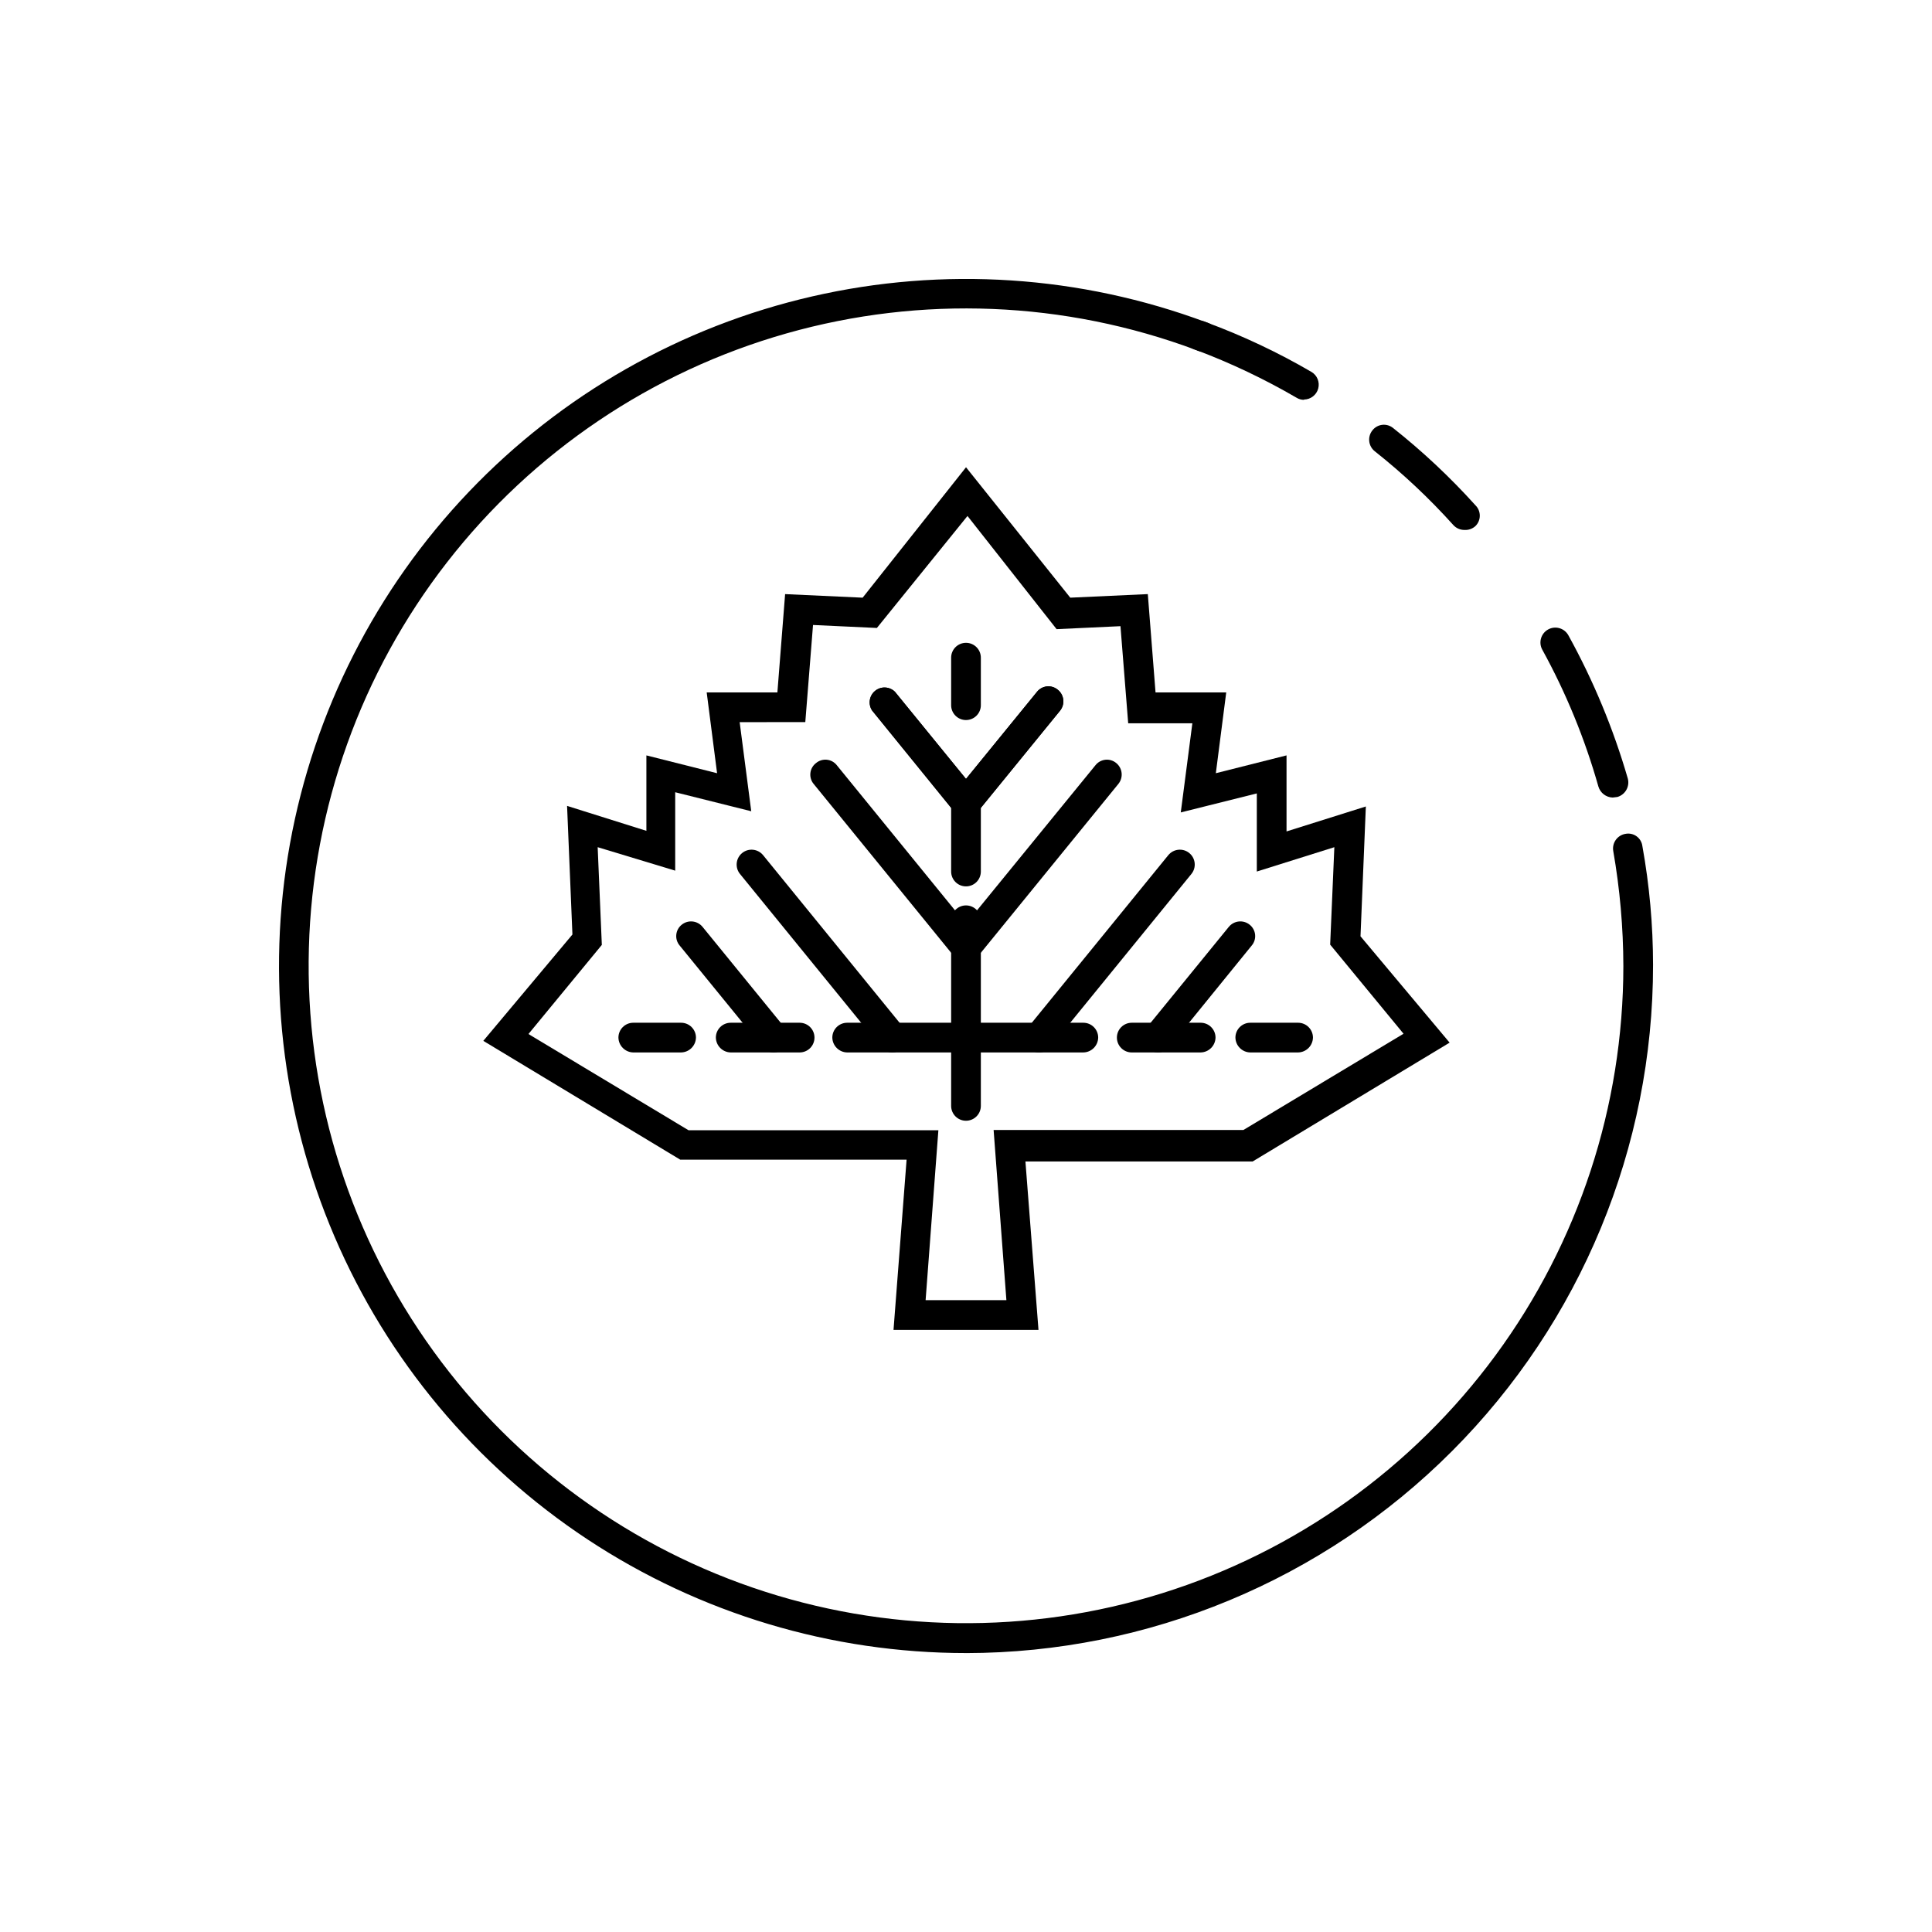
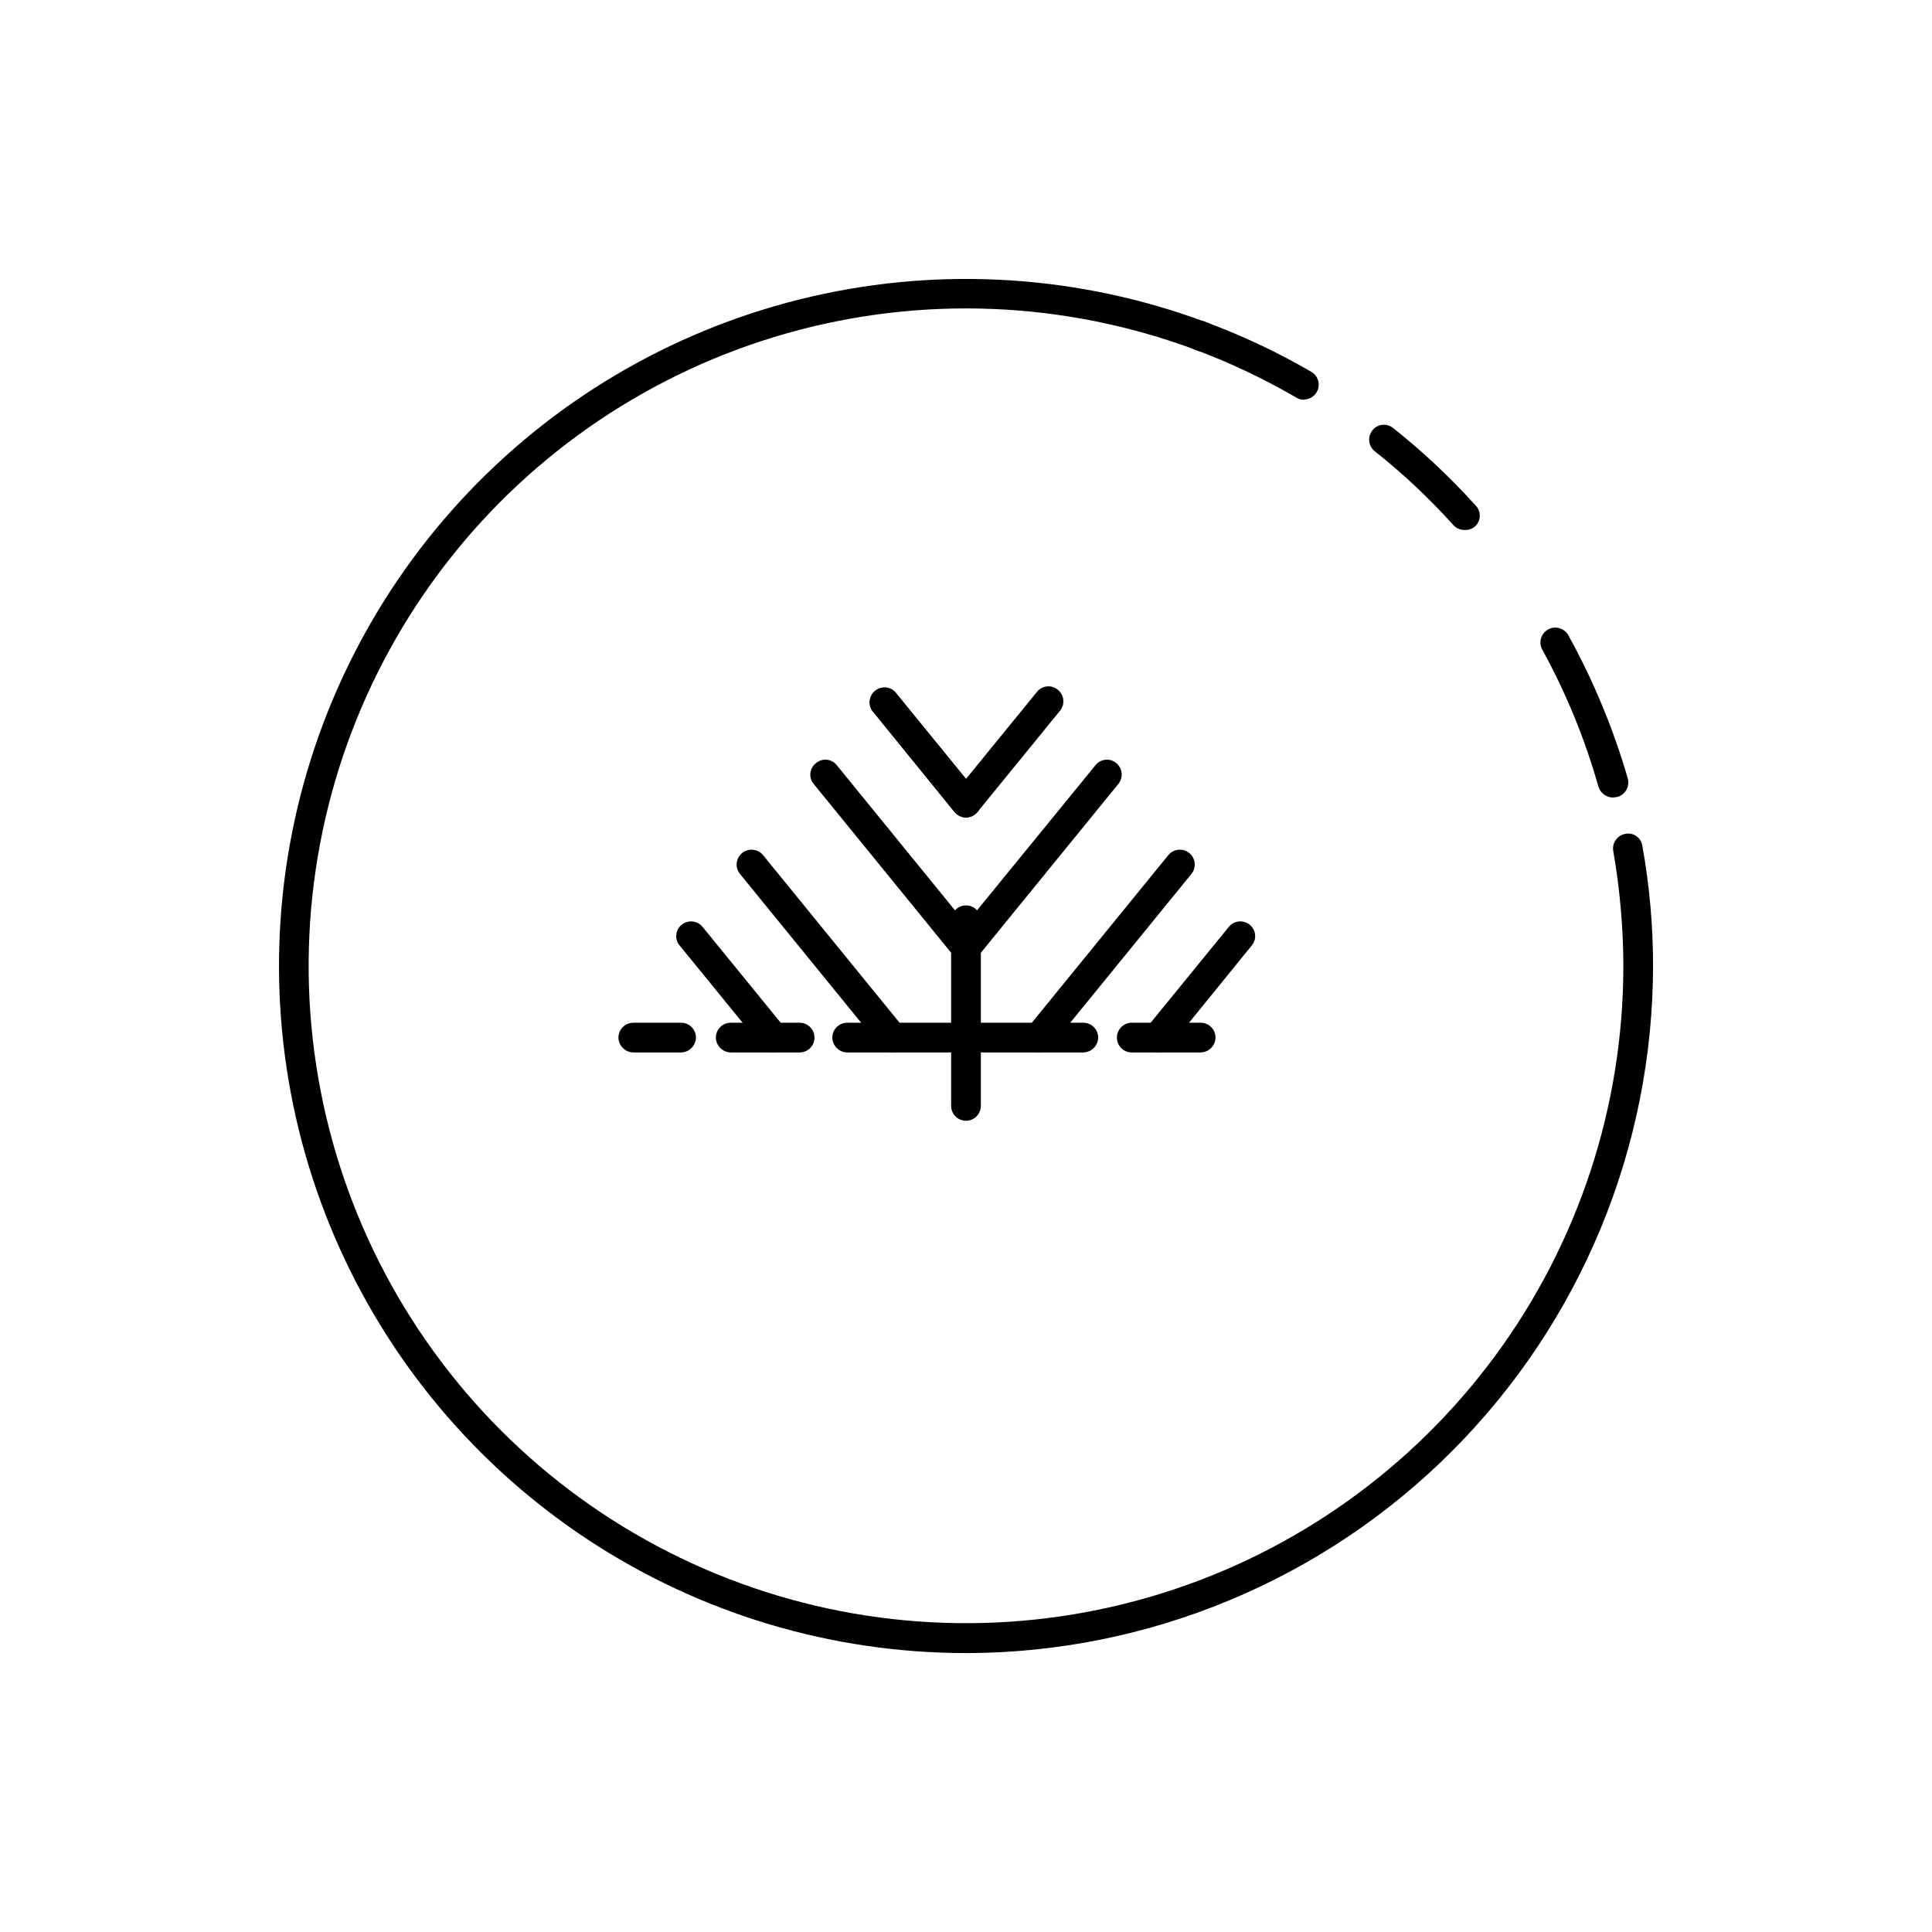
<svg xmlns="http://www.w3.org/2000/svg" fill="#000000" width="800px" height="800px" version="1.1" viewBox="144 144 512 512">
  <g>
    <path d="m400 360.64c-1.195-0.027-2.316-0.57-3.07-1.492l-21.805-26.844h-0.004c-1.113-1.688-0.77-3.941 0.793-5.219 1.562-1.281 3.84-1.168 5.269 0.258l21.883 26.844h0.004c1.355 1.676 1.109 4.137-0.555 5.512-0.703 0.594-1.594 0.926-2.516 0.941z" />
-     <path d="m400 360.64c-0.902-0.004-1.77-0.34-2.441-0.941-1.688-1.352-1.969-3.812-0.629-5.512l21.883-26.844c0.648-0.816 1.602-1.336 2.641-1.441 1.035-0.105 2.074 0.219 2.871 0.891 1.688 1.352 1.969 3.812 0.629 5.512l-21.883 26.844c-0.75 0.93-1.875 1.477-3.07 1.492z" />
    <path d="m400 399.05c-1.195-0.027-2.316-0.574-3.07-1.496l-37.312-45.816h-0.004c-0.664-0.805-0.969-1.848-0.852-2.887 0.117-1.039 0.652-1.984 1.484-2.621 0.797-0.676 1.832-0.996 2.871-0.891 1.039 0.102 1.988 0.621 2.637 1.441l37.312 45.816 0.004-0.004c1.355 1.68 1.109 4.137-0.555 5.512-0.703 0.594-1.594 0.93-2.516 0.945z" />
    <path d="m400 399.05c-0.902-0.008-1.77-0.344-2.441-0.945-1.688-1.352-1.969-3.812-0.629-5.512l37.391-45.816v0.004c0.648-0.82 1.602-1.34 2.641-1.441 1.035-0.105 2.074 0.215 2.871 0.891 1.664 1.375 1.906 3.832 0.551 5.508l-37.312 45.816c-0.75 0.93-1.875 1.477-3.07 1.496z" />
    <path d="m348.99 422.91c-1.18 0.008-2.289-0.551-2.992-1.496l-21.883-26.844c-0.676-0.797-0.996-1.832-0.891-2.871 0.102-1.039 0.621-1.992 1.441-2.641 1.676-1.355 4.133-1.109 5.508 0.555l21.883 26.844 0.004-0.004c1.367 1.703 1.121 4.188-0.551 5.59-0.719 0.562-1.605 0.867-2.519 0.867z" />
    <path d="m380.48 422.91c-1.199 0.008-2.336-0.547-3.07-1.496l-37.312-45.816c-1.371-1.695-1.105-4.18 0.59-5.547 1.695-1.371 4.18-1.105 5.551 0.59l37.312 45.816v-0.004c1.324 1.719 1.082 4.168-0.551 5.59-0.727 0.551-1.609 0.855-2.519 0.867z" />
    <path d="m324.5 422.91h-12.672c-2.156-0.043-3.894-1.781-3.938-3.938 0-2.172 1.762-3.934 3.938-3.934h12.676-0.004c1.047 0 2.047 0.414 2.785 1.152 0.738 0.738 1.152 1.738 1.152 2.781-0.043 2.156-1.781 3.894-3.938 3.938z" />
    <path d="m355.91 422.91h-18.262c-2.156-0.043-3.894-1.781-3.938-3.938 0-2.172 1.762-3.934 3.938-3.934h18.262c1.047 0 2.047 0.414 2.785 1.152s1.152 1.738 1.152 2.781c0 1.047-0.414 2.047-1.152 2.785-0.738 0.738-1.738 1.152-2.785 1.152z" />
    <path d="m400 422.91h-31.488c-2.156-0.043-3.894-1.781-3.938-3.938 0-2.172 1.762-3.934 3.938-3.934h31.488c1.043 0 2.043 0.414 2.781 1.152s1.152 1.738 1.152 2.781c0 1.047-0.414 2.047-1.152 2.785-0.738 0.738-1.738 1.152-2.781 1.152z" />
-     <path d="m400 334.82c-2.176 0-3.938-1.762-3.938-3.934v-12.598c0-2.172 1.762-3.934 3.938-3.934 2.172 0 3.934 1.762 3.934 3.934v12.598c0 1.043-0.414 2.043-1.152 2.781-0.738 0.738-1.738 1.152-2.781 1.152z" />
-     <path d="m400 378.9c-2.176 0-3.938-1.762-3.938-3.938v-18.262c0-2.176 1.762-3.938 3.938-3.938 2.172 0 3.934 1.762 3.934 3.938v18.262c0 1.043-0.414 2.047-1.152 2.785s-1.738 1.152-2.781 1.152z" />
    <path d="m400 422.91c-2.176 0-3.938-1.762-3.938-3.938v-31.094c0-2.172 1.762-3.934 3.938-3.934 2.172 0 3.934 1.762 3.934 3.934v31.094c0 2.176-1.762 3.938-3.934 3.938z" />
-     <path d="m488.01 422.91h-12.676c-2.156-0.043-3.891-1.781-3.934-3.938 0-2.172 1.762-3.934 3.934-3.934h12.676c1.043 0 2.047 0.414 2.781 1.152 0.738 0.738 1.156 1.738 1.156 2.781-0.043 2.156-1.781 3.894-3.938 3.938z" />
    <path d="m462.19 422.91h-18.262c-2.176 0-3.938-1.762-3.938-3.938 0-2.172 1.762-3.934 3.938-3.934h18.262c1.043 0 2.047 0.414 2.781 1.152 0.738 0.738 1.156 1.738 1.156 2.781-0.043 2.156-1.781 3.894-3.938 3.938z" />
    <path d="m431.02 422.91h-31.016c-2.176 0-3.938-1.762-3.938-3.938 0-2.172 1.762-3.934 3.938-3.934h31.094c1.043 0 2.043 0.414 2.781 1.152s1.152 1.738 1.152 2.781c-0.043 2.188-1.824 3.938-4.012 3.938z" />
    <path d="m400 441.01c-2.176 0-3.938-1.762-3.938-3.938v-18.105c0-2.172 1.762-3.934 3.938-3.934 2.172 0 3.934 1.762 3.934 3.934v18.105c0 1.047-0.414 2.047-1.152 2.785s-1.738 1.152-2.781 1.152z" />
    <path d="m450.85 422.91c-0.91-0.023-1.789-0.324-2.519-0.867-1.633-1.422-1.875-3.871-0.551-5.59l21.883-26.844v0.004c1.379-1.664 3.836-1.91 5.512-0.555 0.816 0.648 1.34 1.602 1.441 2.641 0.105 1.039-0.215 2.074-0.891 2.871l-21.805 26.844c-0.734 0.949-1.871 1.504-3.07 1.496z" />
    <path d="m419.36 422.91c-1.535 0.02-2.941-0.859-3.602-2.246-0.656-1.387-0.449-3.031 0.531-4.211l37.312-45.816v0.004c1.371-1.695 3.856-1.961 5.551-0.59 1.695 1.367 1.961 3.852 0.59 5.547l-37.312 45.816c-0.727 0.961-1.867 1.516-3.07 1.496z" />
    <path d="m400 360.64c-1.195-0.027-2.316-0.57-3.07-1.492l-21.805-26.844h-0.004c-1.113-1.688-0.77-3.941 0.793-5.219 1.562-1.281 3.84-1.168 5.269 0.258l21.883 26.844h0.004c1.355 1.676 1.109 4.137-0.555 5.512-0.703 0.594-1.594 0.926-2.516 0.941z" />
    <path d="m400 360.64c-0.902-0.004-1.77-0.34-2.441-0.941-1.688-1.352-1.969-3.812-0.629-5.512l21.883-26.844c0.648-0.816 1.602-1.336 2.641-1.441 1.035-0.105 2.074 0.219 2.871 0.891 1.688 1.352 1.969 3.812 0.629 5.512l-21.883 26.844c-0.75 0.93-1.875 1.477-3.07 1.492z" />
-     <path d="m419.21 496.43h-38.418l3.465-45.105h-59.984l-52.191-31.488 23.617-28.184-1.418-34.086 21.02 6.613v-19.992l18.734 4.723-2.754-21.41h18.734l2.047-26.055 20.547 0.945 27.395-34.562 27.629 34.559 20.547-0.945 2.047 26.055h18.734l-2.754 21.41 18.734-4.723v20.152l21.02-6.613-1.418 34.402 23.617 28.184-52.191 31.488h-60.223zm-29.914-7.871h21.41l-3.387-45.105h66.203l42.43-25.504-19.445-23.617 1.109-25.82-20.547 6.453v-20.703l-20.152 5.039 3.07-23.617h-17.004l-2.047-25.742-16.926 0.789-23.617-29.992-24.008 29.676-16.926-0.789-2.047 25.742-17.395 0.004 3.07 23.617-20.152-5.039v20.781l-20.547-6.219 1.102 25.898-19.445 23.617 42.43 25.504h66.203z" />
    <path d="m489.58 249.96c-0.695 0.004-1.375-0.184-1.969-0.551-8.523-4.965-17.449-9.203-26.684-12.672-1.09-0.277-2.008-1-2.527-1.996-0.52-0.992-0.59-2.16-0.195-3.207 0.395-1.051 1.219-1.883 2.266-2.285 1.043-0.406 2.211-0.344 3.211 0.164 9.652 3.562 18.977 7.965 27.867 13.148 1.52 0.898 2.25 2.703 1.793 4.406-0.461 1.703-1.996 2.894-3.762 2.914z" />
    <path d="m532.09 284.44c-1.102 0.008-2.16-0.449-2.91-1.262-6.391-7.109-13.367-13.664-20.863-19.598-1.688-1.355-1.969-3.812-0.629-5.512 0.637-0.828 1.582-1.363 2.621-1.484 1.039-0.117 2.082 0.191 2.891 0.855 7.824 6.199 15.121 13.047 21.805 20.465 0.742 0.727 1.156 1.719 1.156 2.758 0 1.035-0.414 2.027-1.156 2.754-0.793 0.723-1.844 1.094-2.914 1.023z" />
    <path d="m571.37 355.36c-1.754-0.059-3.273-1.23-3.777-2.91-3.57-12.621-8.559-24.797-14.879-36.293-1.043-1.91-0.336-4.309 1.574-5.352 1.914-1.043 4.312-0.34 5.356 1.574 6.637 12.023 11.918 24.75 15.742 37.941 0.559 2.106-0.664 4.273-2.754 4.883z" />
    <path d="m400 582.08c-35.645-0.004-70.504-10.469-100.26-30.098-29.75-19.633-53.086-47.562-67.113-80.328-14.027-32.77-18.125-68.934-11.793-104.01 6.336-35.074 22.824-67.523 47.426-93.312 24.602-25.793 56.234-43.801 90.973-51.781 34.738-7.984 71.055-5.598 104.45 6.863 1.086 0.277 2.004 1 2.523 1.996 0.52 0.992 0.59 2.16 0.195 3.207-0.395 1.051-1.219 1.883-2.262 2.285-1.047 0.406-2.215 0.344-3.211-0.164-34.766-12.98-72.766-14.52-108.46-4.394-35.699 10.125-67.234 31.387-90.008 60.684-22.773 29.297-35.598 65.102-36.602 102.2-1.008 37.094 9.859 73.539 31.012 104.03 21.152 30.488 51.488 53.426 86.59 65.469 35.098 12.043 73.125 12.566 108.54 1.488 35.414-11.074 66.367-33.172 88.352-63.066 21.98-29.898 33.844-66.031 33.855-103.14-0.023-10.215-0.918-20.406-2.676-30.465-0.184-1.035 0.055-2.098 0.66-2.957 0.605-0.855 1.531-1.438 2.566-1.609 1.027-0.207 2.094 0.027 2.945 0.637 0.852 0.613 1.41 1.551 1.543 2.59 1.875 10.391 2.82 20.93 2.832 31.488 0.02 48.324-19.145 94.684-53.289 128.88-34.141 34.203-80.465 53.449-128.79 53.512z" />
  </g>
</svg>